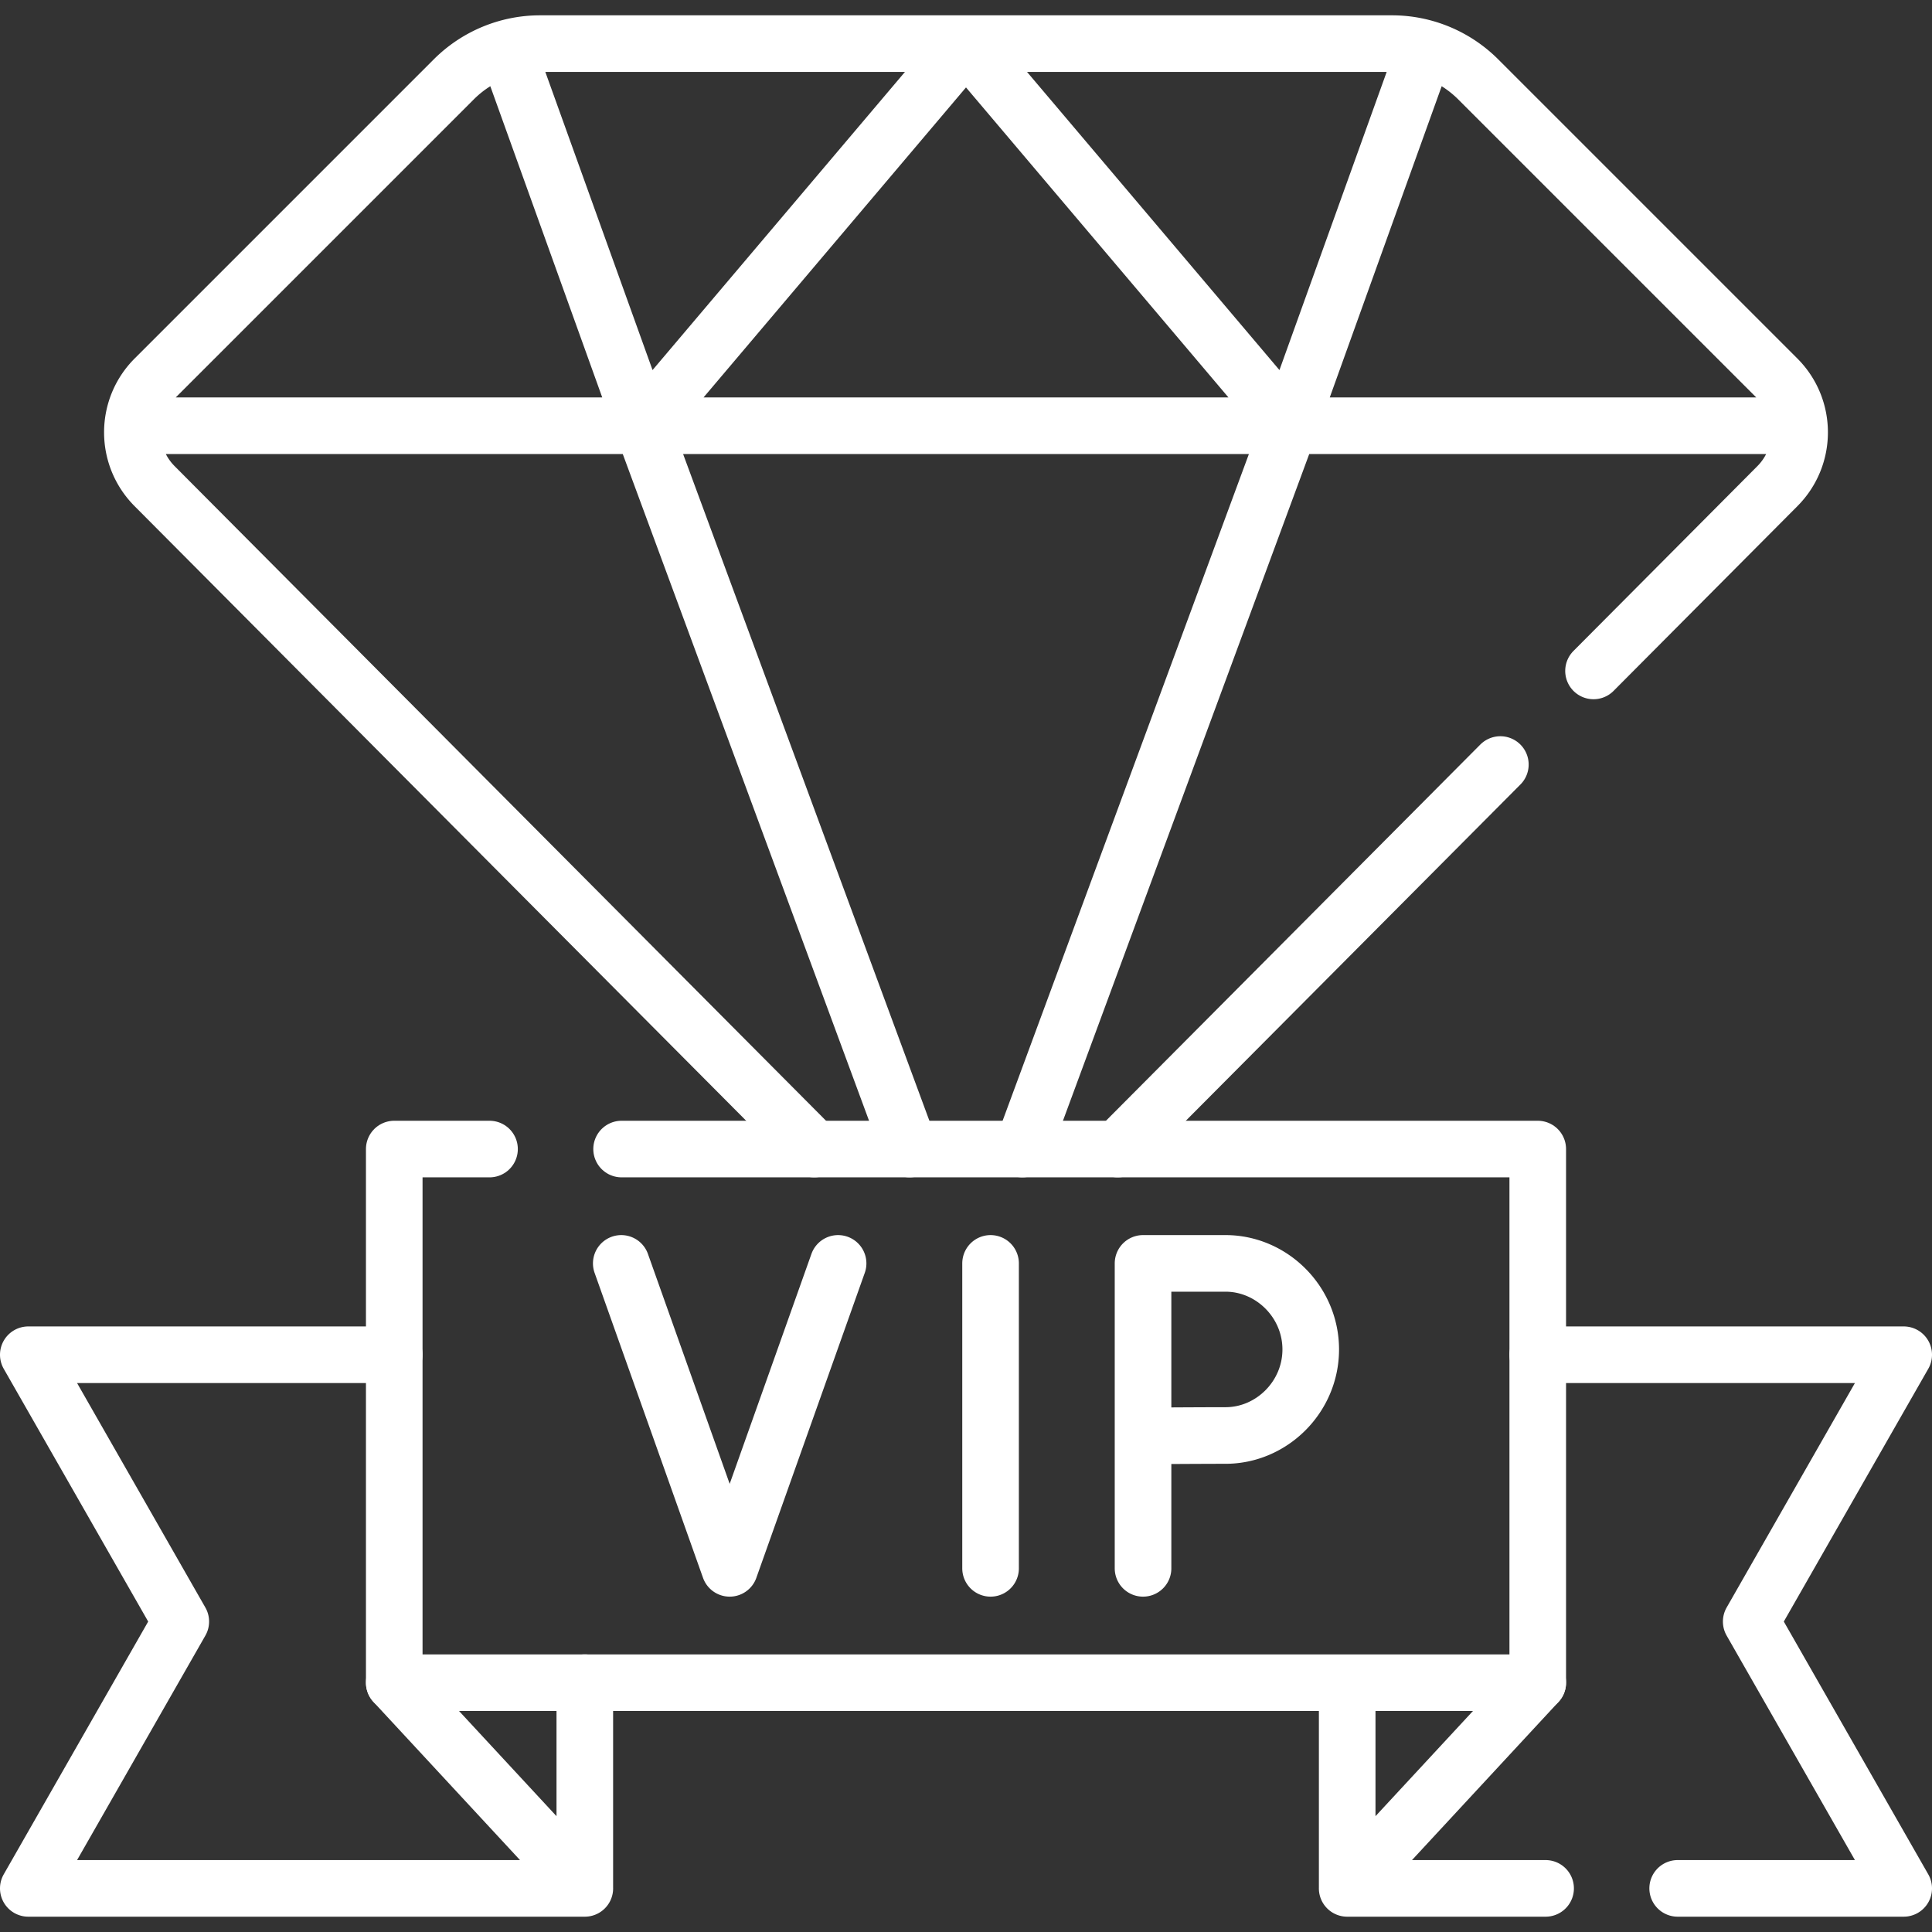
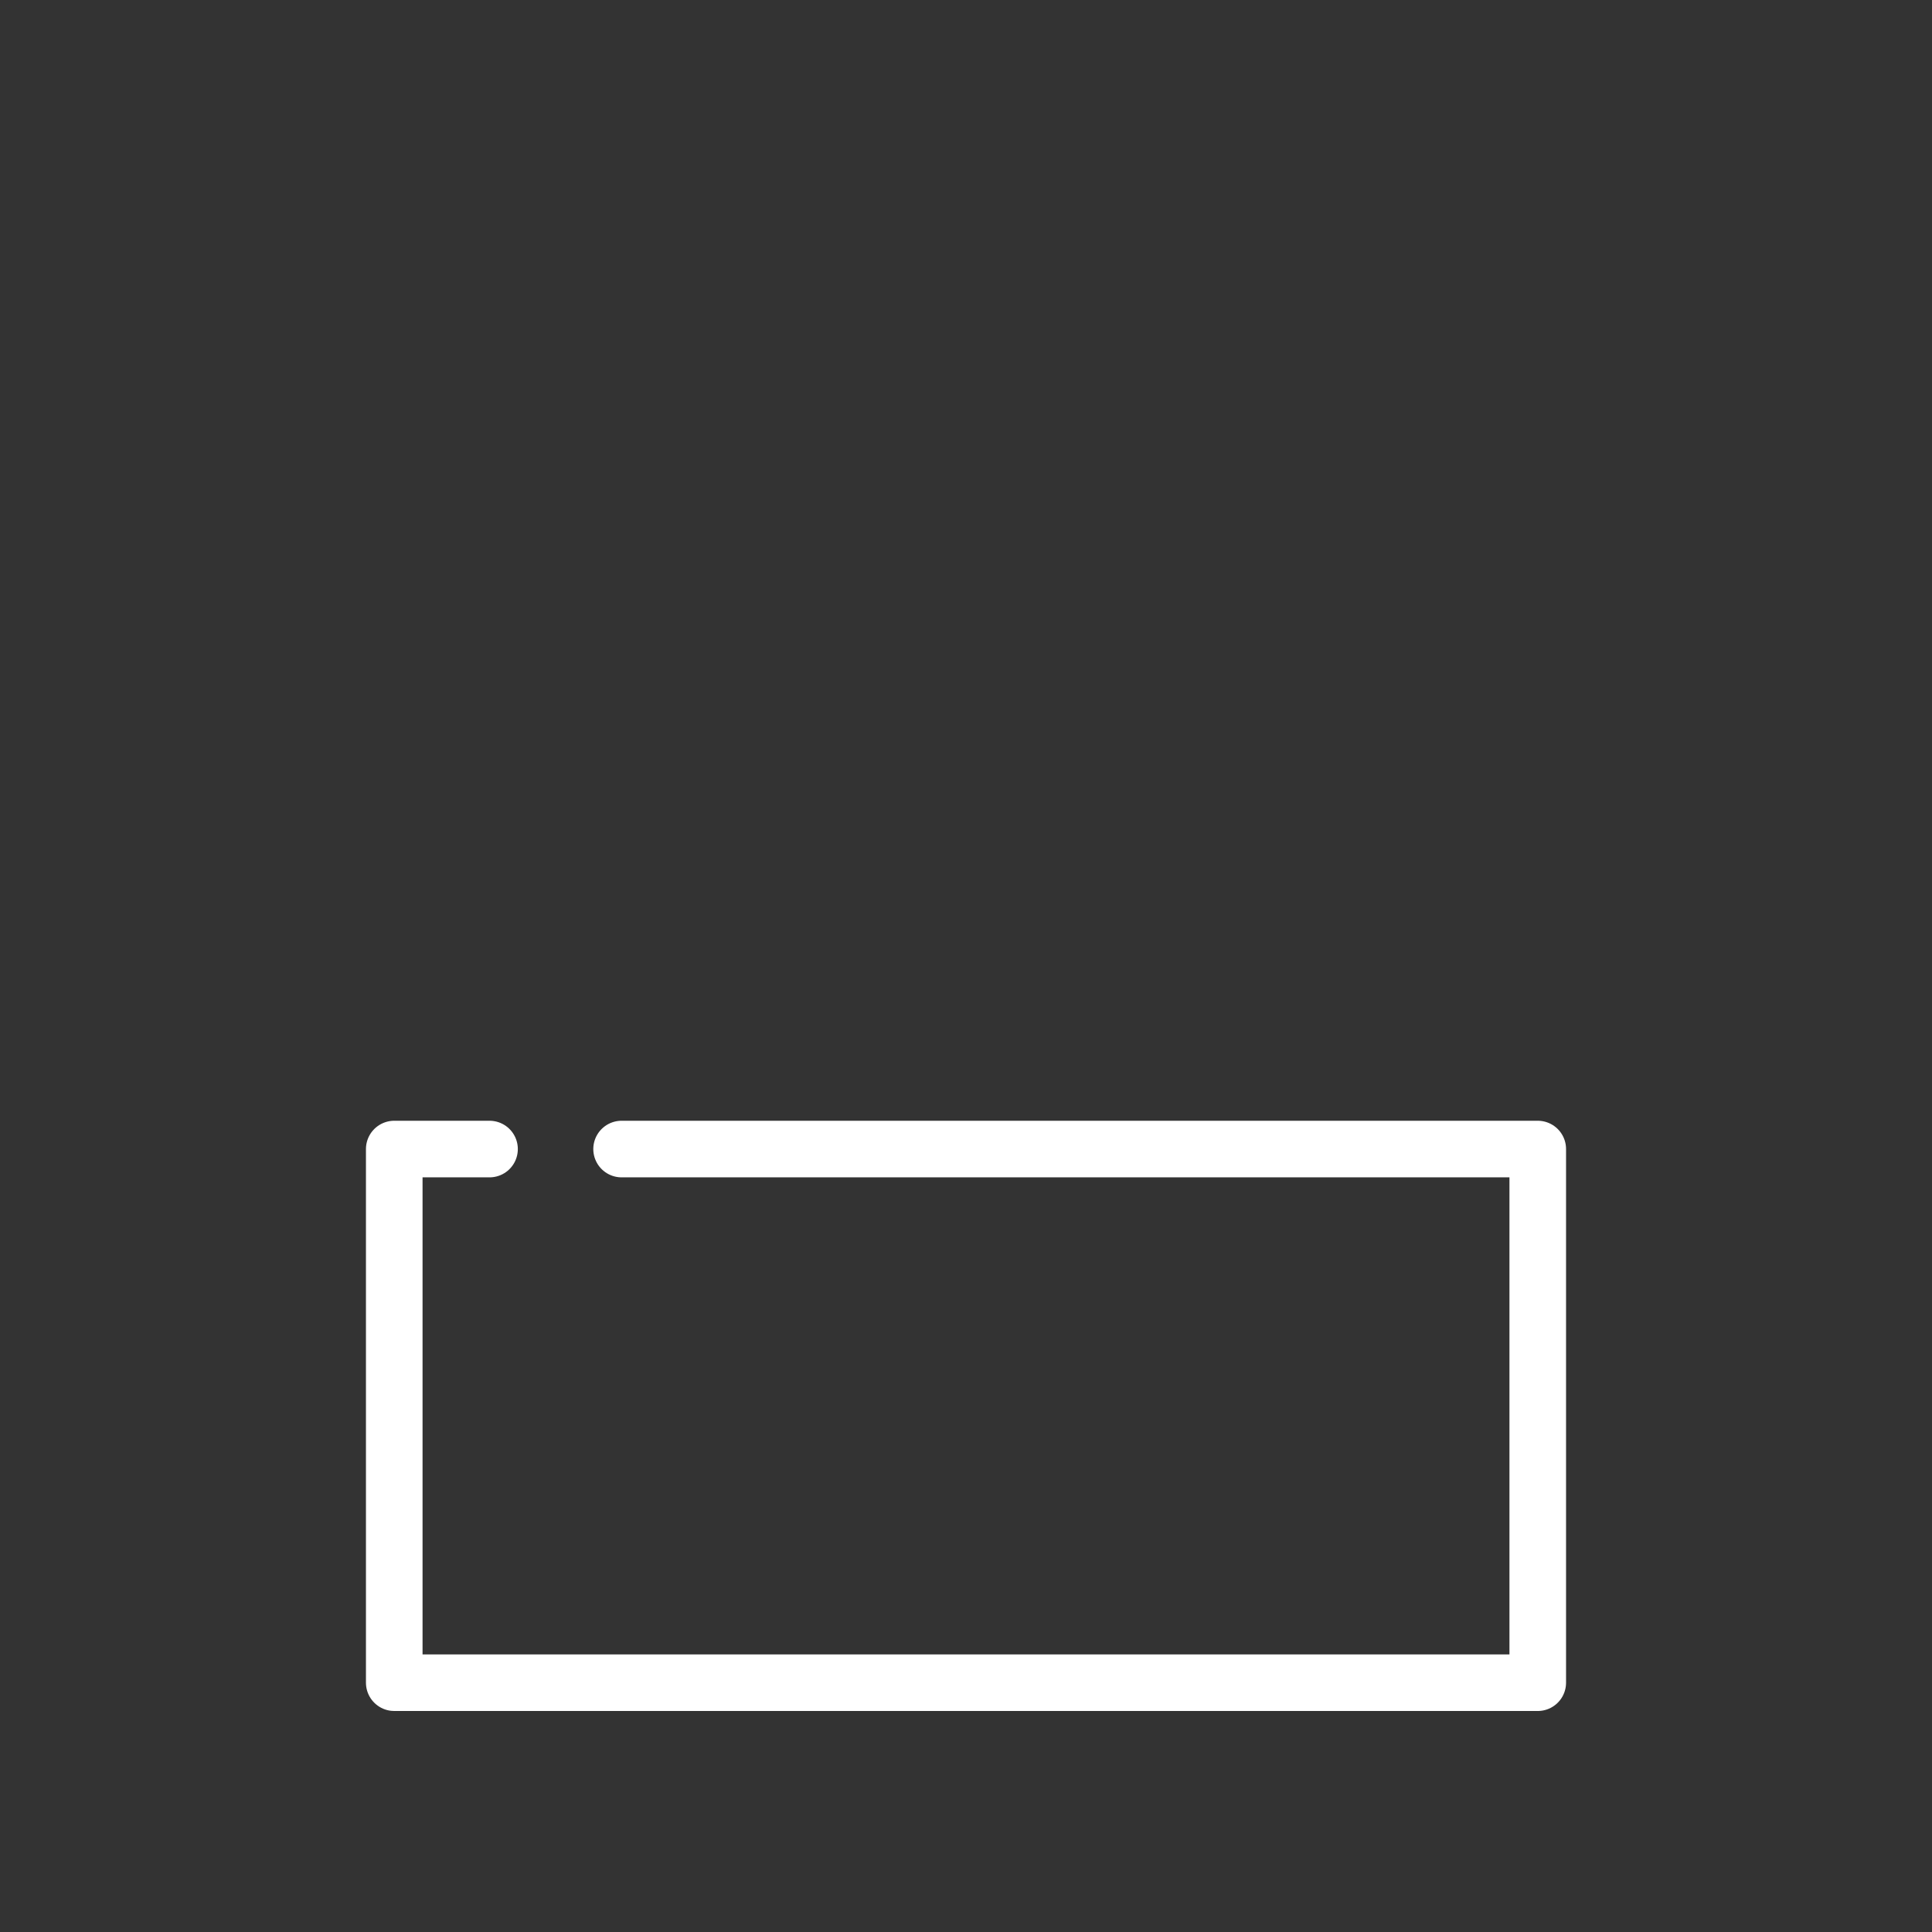
<svg xmlns="http://www.w3.org/2000/svg" width="512" height="512" x="0" y="0" viewBox="0 0 512 512" style="enable-background:new 0 0 512 512" xml:space="preserve">
  <rect x="0" y="0" width="512" height="512" fill="#333333" stroke="none" />
  <g>
-     <path d="m397.61 202.61-101.4 101.9M215.79 304.51 40.97 128.83c-7.86-7.9-7.85-20.66.03-28.54l79.26-79.26a32.356 32.356 0 0 1 22.85-9.47h225.78c8.56 0 16.78 3.41 22.85 9.47L471 100.29c7.88 7.88 7.89 20.64.03 28.54L422.3 177.8M134.295 12.798l35.973 100.029M256 11.561l-85.732 101.266M377.705 12.798l-35.973 100.029M256 11.561l85.732 101.266M35.16 112.827h441.68M341.732 112.83 270.93 304.508M241.07 304.508 170.268 112.83M154.98 445.93v54.51H7.5l40.41-70.71L7.5 359.02h96.98M104.476 445.931l50.508 54.508M357.02 449.93v50.51h52.58M407.52 359.02h96.98l-40.41 70.71 40.41 70.71h-59.9M407.524 445.931l-50.508 54.508M222.104 334.813l-28.731 80.813-28.731-80.813M302.917 380.525v35.101M347.358 357.618c0 12.595-10.351 22.805-22.585 22.805-6.067 0-21.857.101-21.857.101v-45.712h21.857c12.234.001 22.585 10.211 22.585 22.806zM262.51 334.813v80.813" style="stroke-width:15;stroke-linecap:round;stroke-linejoin:round;stroke-miterlimit:10;" fill="none" stroke="#ffffff" stroke-width="15" stroke-linecap="round" stroke-linejoin="round" stroke-miterlimit="10" data-original="#000000" opacity="1" />
    <path d="M164.73 304.51h242.79v141.42H104.48V304.51h25.25" style="stroke-width:15;stroke-linecap:round;stroke-linejoin:round;stroke-miterlimit:10;" fill="none" stroke="#ffffff" stroke-width="15" stroke-linecap="round" stroke-linejoin="round" stroke-miterlimit="10" data-original="#000000" opacity="1" />
  </g>
</svg>